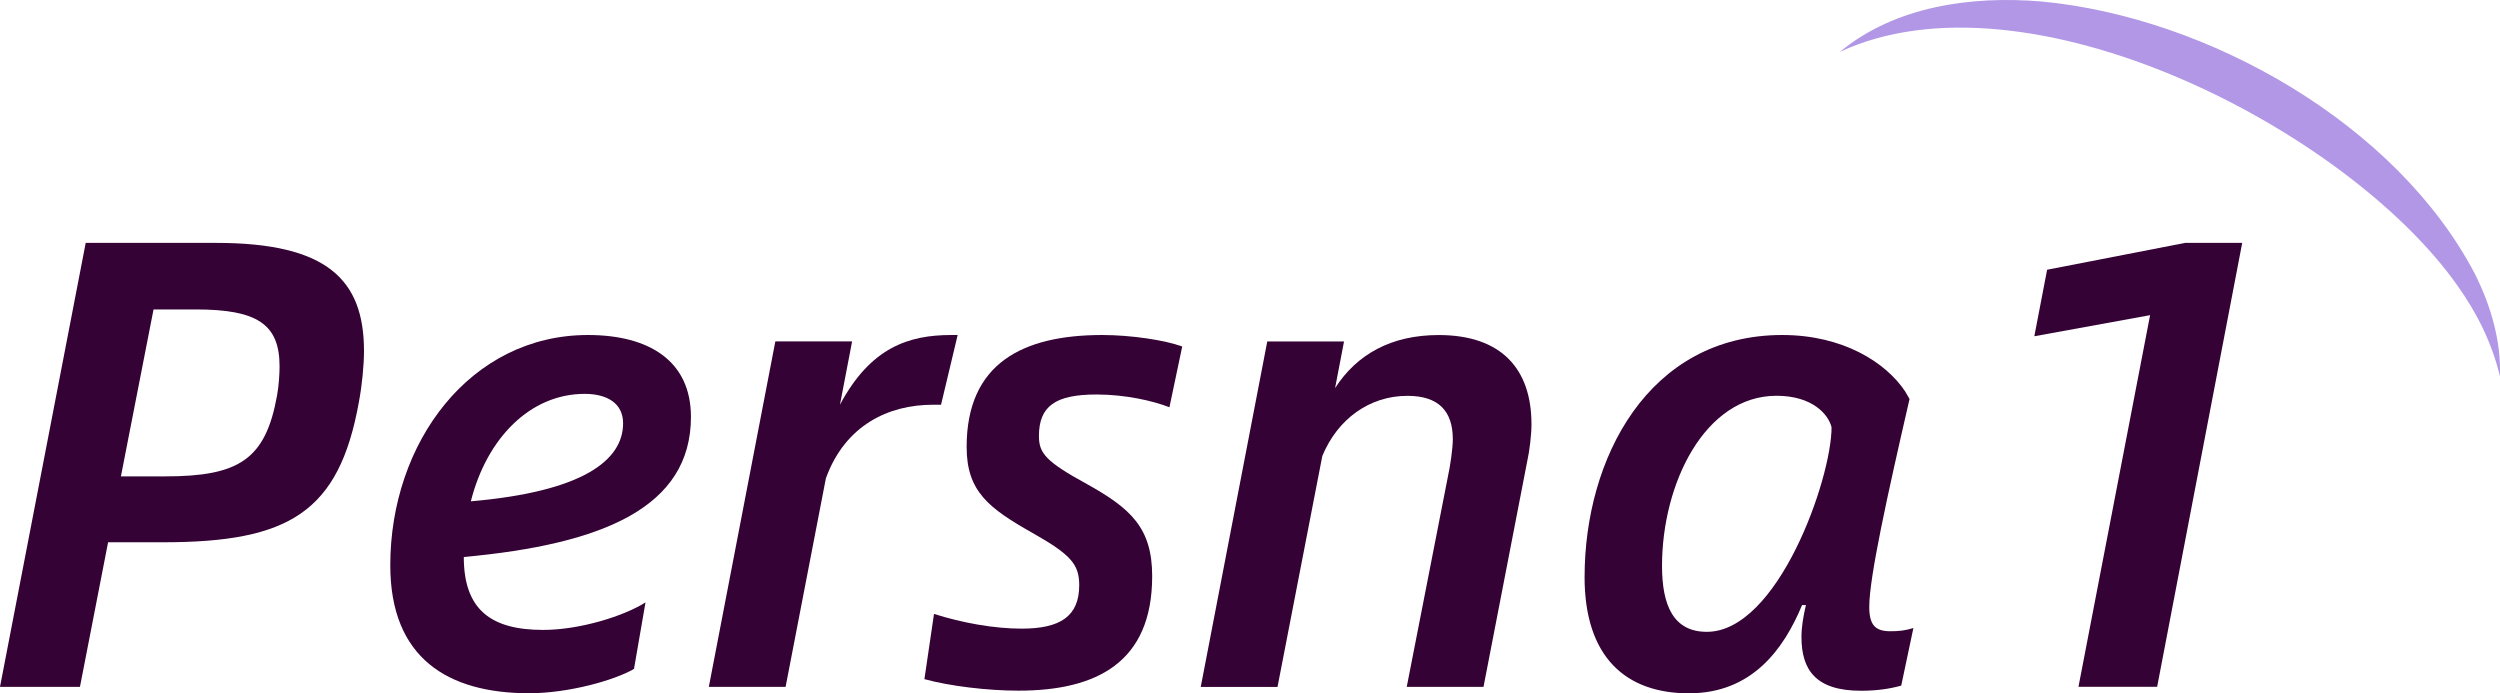
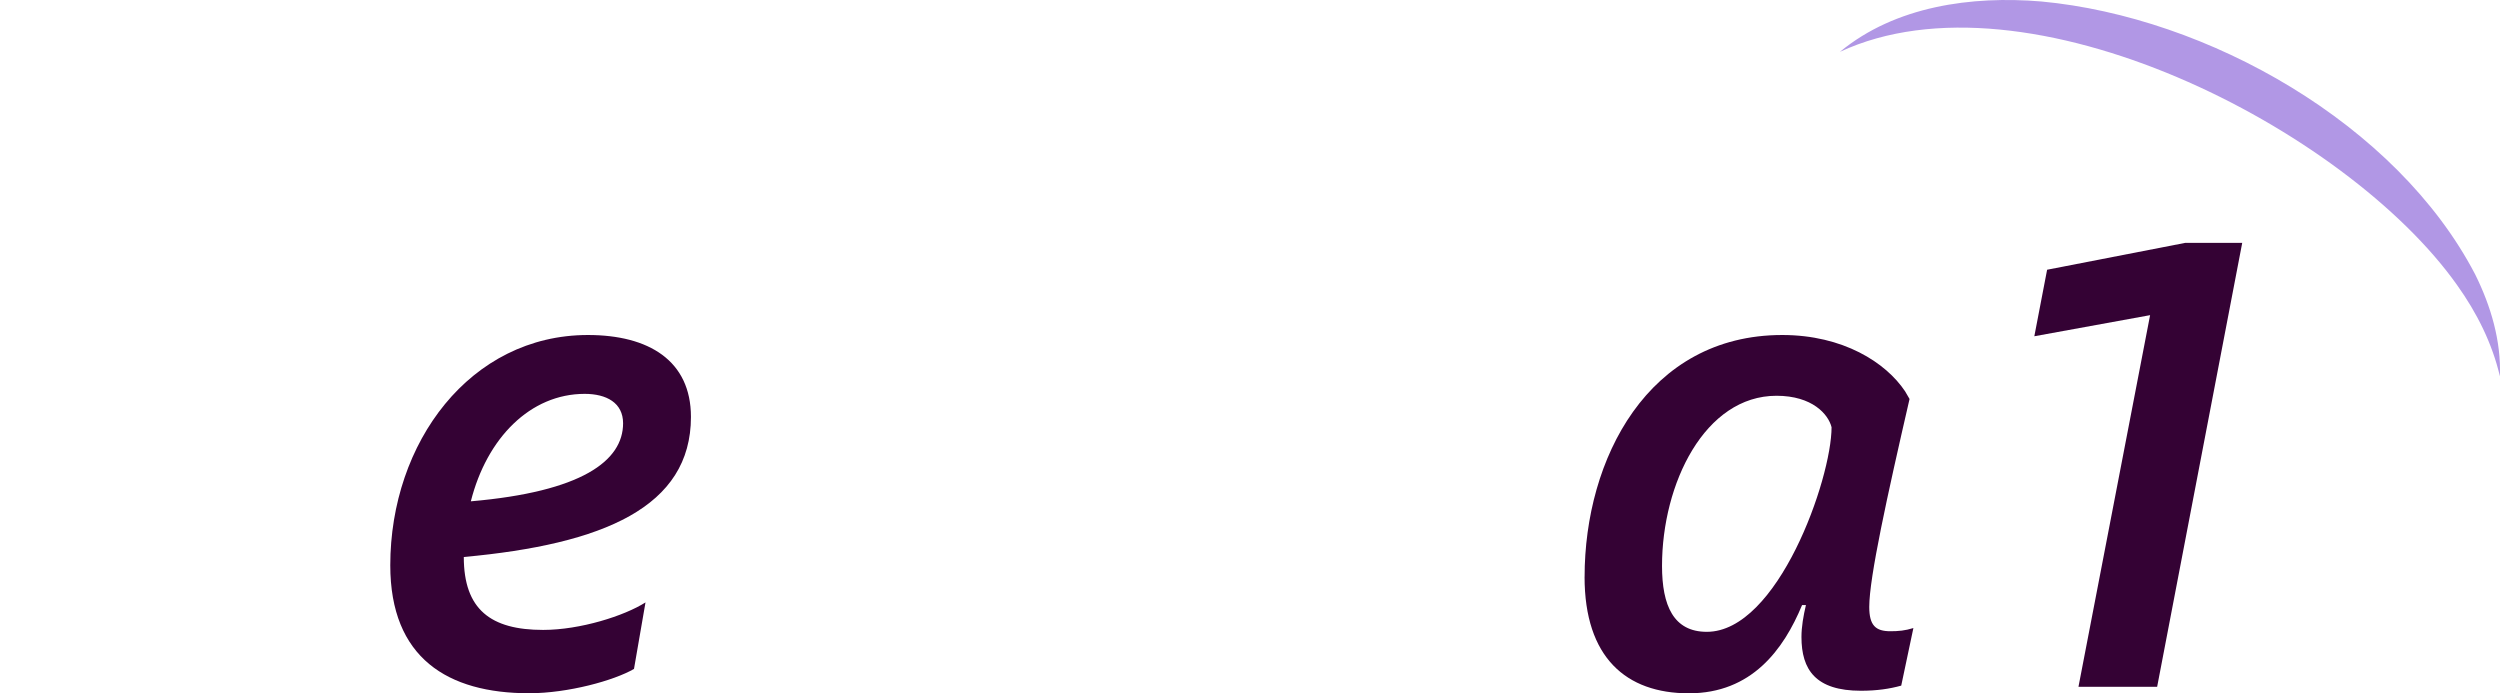
<svg xmlns="http://www.w3.org/2000/svg" id="Calque_2" viewBox="0 0 760.73 210.95">
  <defs>
    <style>
      .cls-1 {
        fill: #b197e5;
      }

      .cls-2 {
        fill: #340234;
      }
    </style>
  </defs>
  <g id="Calque_1-2" data-name="Calque_1">
    <g>
      <g>
-         <path class="cls-2" d="M26.08,73.91h39.71c33.87,0,44.97,11.29,44.97,32.9,0,4.28-.58,10.32-1.56,15.57-6.03,33.48-21.22,42.63-59.57,42.63h-16.74l-8.56,43.99H0L26.08,73.91ZM50.22,144.96c22.39,0,30.56-5.06,34.07-24.53.58-3.12.78-6.81.78-8.95,0-12.85-6.81-17.32-25.5-17.32h-12.85l-9.93,50.81h13.43Z" />
        <path class="cls-2" d="M141.13,169.49c0,15.96,8.18,22.19,24.14,22.19,11.29,0,24.72-4.28,31.15-8.37l-3.5,20.24c-6.03,3.51-20.05,7.4-31.92,7.4-24.72,0-42.24-10.71-42.24-38.93,0-37.37,24.33-70.08,60.15-70.08,18.49,0,31.34,7.79,31.34,24.92,0,27.45-26.67,38.74-69.1,42.63ZM189.6,128.8c0-6.23-5.06-8.95-11.68-8.95-16.55,0-29.78,13.43-34.65,32.7,33.68-2.92,46.33-12.26,46.33-23.75Z" />
-         <path class="cls-2" d="M291.41,101.94l-5.06,21.22h-2.53c-13.43,0-26.67,6.23-32.51,22.39l-12.26,63.46h-23.36l20.24-105.12h23.36l-3.7,19.27c9.34-17.52,21.02-21.22,33.87-21.22h1.95Z" />
-         <path class="cls-2" d="M281.29,206.67l2.92-19.86c8.57,2.73,18.3,4.48,26.67,4.48,11.68,0,17.52-3.7,17.52-13.24,0-6.42-2.72-9.34-14.02-15.77-13.43-7.59-20.24-12.65-20.24-26.28,0-25.5,17.13-34.06,41.27-34.06,8.76,0,19.08,1.56,24.33,3.5l-3.89,18.49c-4.87-1.94-13.43-3.89-22.19-3.89-12.46,0-17.52,3.51-17.52,12.65,0,5.26,2.14,7.79,14.6,14.6,13.24,7.4,19.86,13.24,19.86,28.03,0,26.28-16.94,34.84-40.68,34.84-9.34,0-20.83-1.36-28.61-3.5Z" />
-         <path class="cls-2" d="M466.02,129c0,3.31-.58,8.18-1.36,11.68l-13.24,68.33h-23.36l12.46-63.65c.78-3.51,1.56-8.95,1.56-11.68,0-8.76-4.48-13.23-13.82-13.23-11.49,0-21.22,7.01-25.89,18.3l-13.63,70.27h-23.36l20.24-105.12h23.36l-2.73,14.21c6.62-10.32,17.13-16.16,31.53-16.16,19.27,0,28.23,10.51,28.23,27.06Z" />
        <path class="cls-2" d="M482.18,175.52c0-35.82,19.27-73.58,60.15-73.58,18.49,0,31.53,8.37,37.37,17.13l1.36,2.34c-6.81,29.59-12.26,54.31-12.26,63.27,0,5.65,1.95,7.4,6.42,7.4,2.53,0,4.48-.19,7.01-.97l-3.7,17.52c-3.5.97-7.4,1.56-12.26,1.56-13.82,0-18.1-6.42-18.1-16.35,0-3.12.58-6.42,1.36-9.73h-1.17c-5.65,13.63-15.38,26.86-34.46,26.86s-31.73-10.9-31.73-35.43ZM557.32,129.97c-.97-3.89-5.84-9.54-16.74-9.54-21.8,0-34.84,26.67-34.84,51.78,0,12.07,3.5,20.05,13.63,20.05,21.61,0,37.96-46.52,37.96-62.29Z" />
        <path class="cls-2" d="M654.26,95.9l-35.23,6.42,3.89-20.24,42.05-8.18h17.32l-25.89,135.09h-23.94l21.8-113.1Z" />
      </g>
      <path class="cls-1" d="M559.88,15.77c16.87-13.93,40.06-17.1,61.28-15.32,50.6,4.73,108.14,37.19,132.02,83.06,4.77,9.6,7.92,20.23,7.52,31-2.34-10.05-7.05-19.4-13.01-27.74-33.71-47.64-130.94-97.47-187.8-71h0Z" />
    </g>
  </g>
</svg>